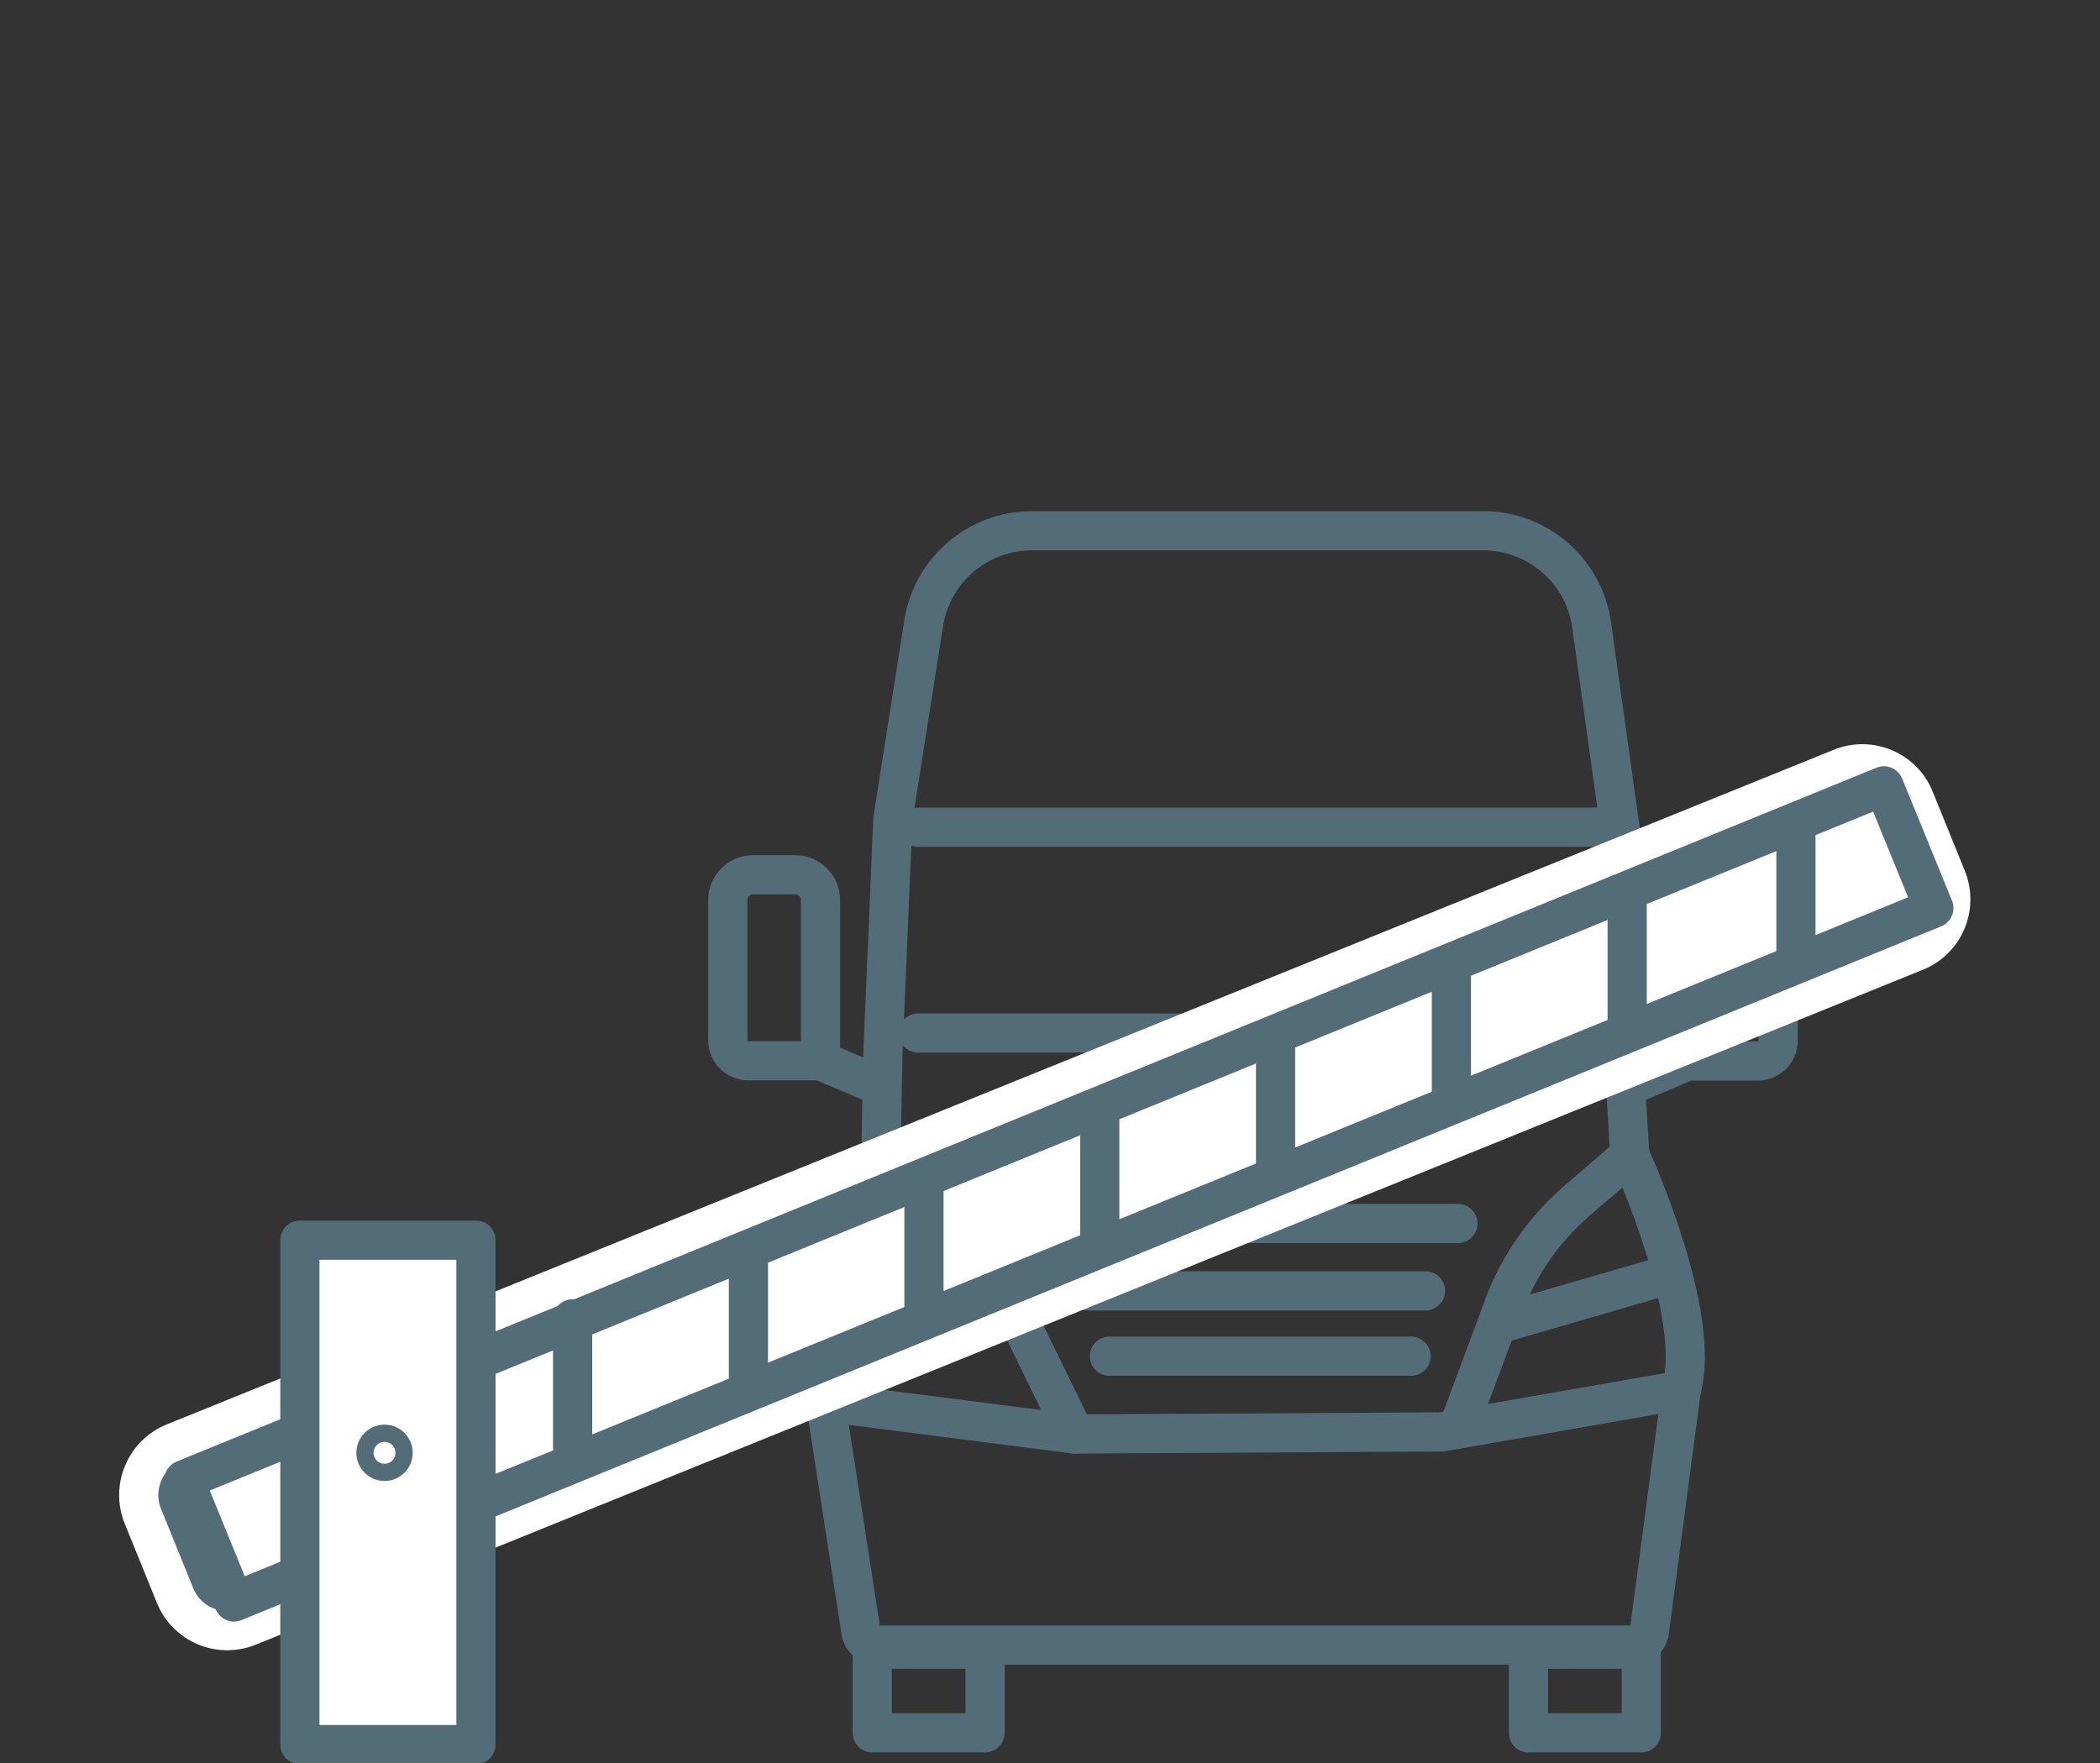
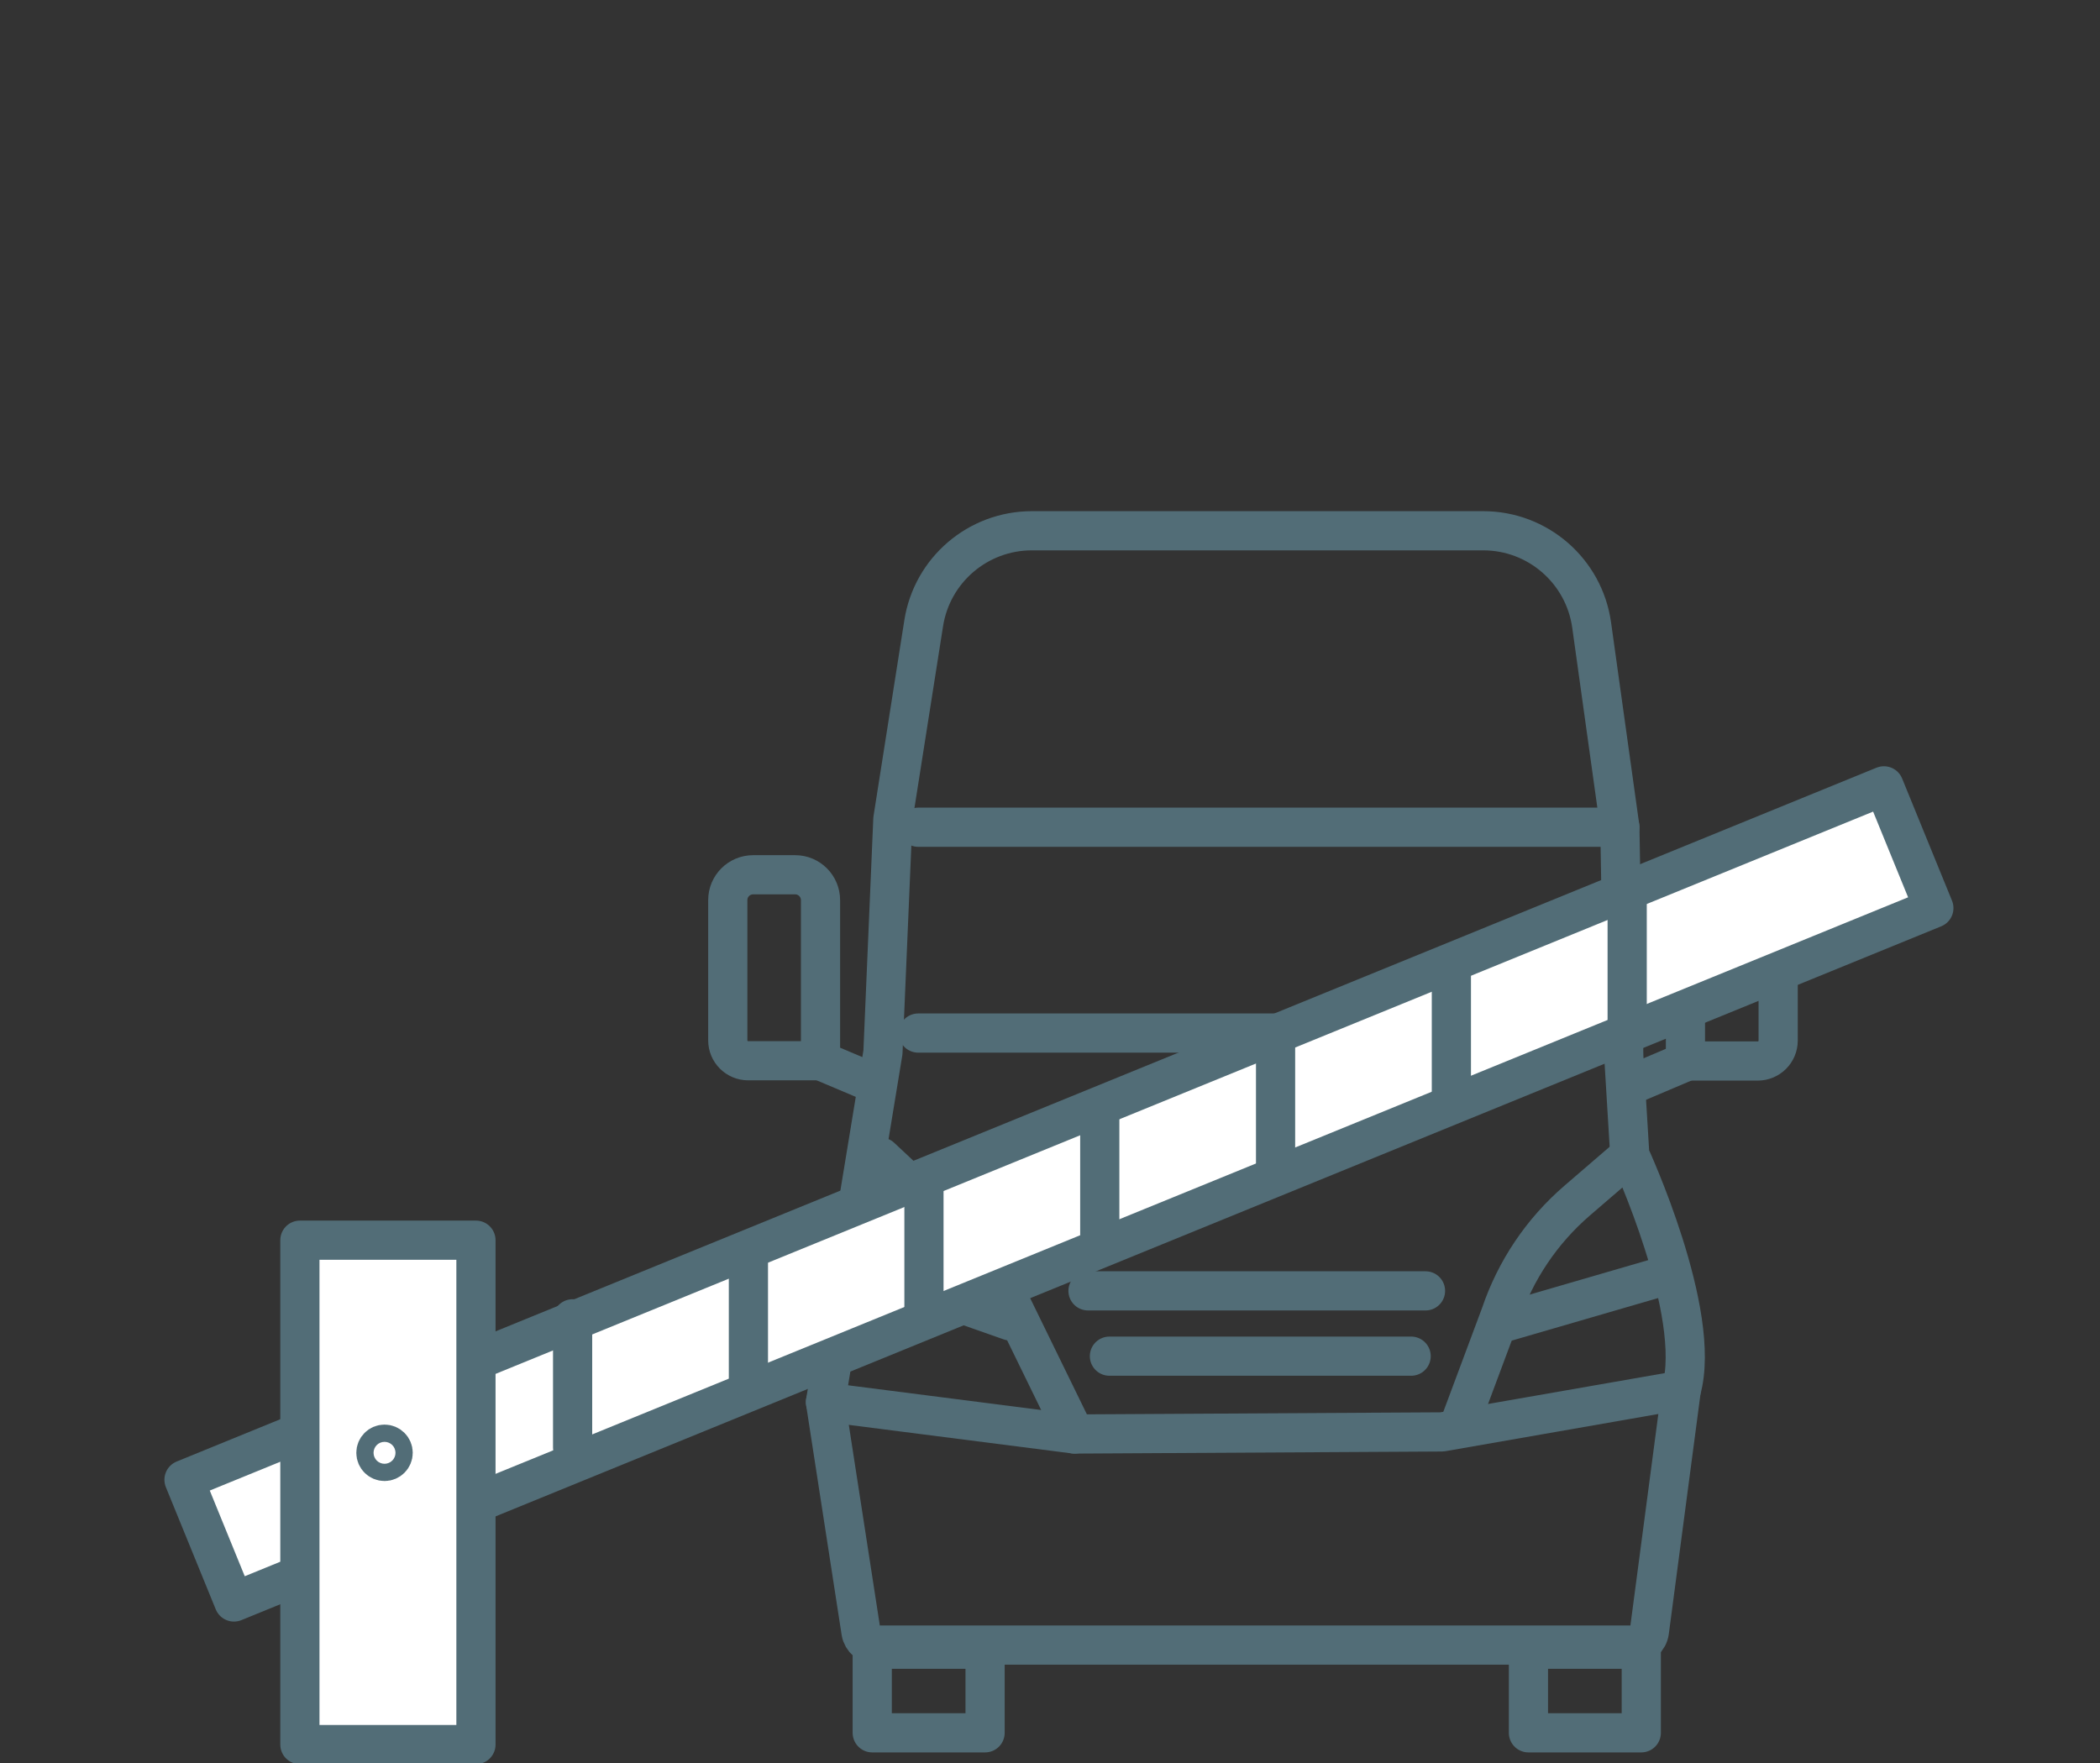
<svg xmlns="http://www.w3.org/2000/svg" version="1.1" id="Layer_1" x="0px" y="0px" viewBox="0 0 803.9 675" style="enable-background:new 0 0 803.9 675;" xml:space="preserve">
  <rect x="0" y="0" width="803.9" height="675" fill="#333333" stroke="none" />
  <style type="text/css">
	.st0{fill:none;stroke:#526D77;stroke-width:15;stroke-linecap:round;stroke-linejoin:round;}
	.st1{fill:#526D77;stroke:#FFFFFF;stroke-width:15;stroke-linecap:round;stroke-linejoin:round;}
	.st2{fill:#FFFFFF;stroke:#526D77;stroke-width:15.07;stroke-linecap:round;stroke-linejoin:round;stroke-miterlimit:4.019;}
	.st3{fill:#FFFFFF;stroke:#526D77;stroke-width:15;stroke-linecap:round;stroke-linejoin:round;}
</style>
-   <path class="st0" d="M338,402.9l3.8-89.3l11.8-75c3.2-20.4,20.8-35.4,41.4-35.4h172.8c20.9,0,38.6,15.4,41.5,36.1l10.8,77.4  l1.5,87.7l2.3,37.8c0,0,28,60.5,19.7,90L552,548.2l-140.7,0.8L316,536.8c0,0,6.1-71.8,21.2-93.8L338,402.9z" />
+   <path class="st0" d="M338,402.9l3.8-89.3l11.8-75c3.2-20.4,20.8-35.4,41.4-35.4h172.8c20.9,0,38.6,15.4,41.5,36.1l10.8,77.4  l1.5,87.7l2.3,37.8c0,0,28,60.5,19.7,90L552,548.2l-140.7,0.8L316,536.8L338,402.9z" />
  <path class="st0" d="M316,536.8l13.6,88c0.5,2.9,3,5,5.9,5h290c3,0,5.5-2.2,5.9-5.2l12.2-92.4" />
  <line class="st0" x1="626.6" y1="414.4" x2="644.5" y2="406.8" />
  <path class="st0" d="M655,335h16c5.4,0,9.7,4.4,9.7,9.7v53.7c0,4.3-3.5,7.8-7.8,7.8h-27.7l0,0v-61.5C645.3,339.3,649.6,335,655,335z  " />
  <line class="st0" x1="333.8" y1="414.4" x2="315.8" y2="406.8" />
  <path class="st0" d="M314.1,406.1h-27.7c-4.3,0-7.8-3.5-7.8-7.8v-53.7c0-5.4,4.4-9.7,9.7-9.7h0h16.1c5.4,0,9.7,4.4,9.7,9.7v0  L314.1,406.1L314.1,406.1z" />
  <line class="st0" x1="620.1" y1="316.7" x2="351.5" y2="316.7" />
  <line class="st0" x1="620.1" y1="395.5" x2="351.5" y2="395.5" />
-   <line class="st0" x1="404" y1="468.4" x2="558.1" y2="468.4" />
  <line class="st0" x1="416.5" y1="494.2" x2="545.7" y2="494.2" />
  <line class="st0" x1="424.7" y1="519.2" x2="540.2" y2="519.2" />
  <path class="st0" d="M623.9,442.3l-20.1,17.3c-13.6,11.7-23.7,26.8-29.4,43.7l-15,40.2" />
  <path class="st0" d="M337.2,443l27.8,26c8.9,8.3,16.1,18.1,21.5,29l24.9,51" />
  <line class="st0" x1="575.4" y1="506.4" x2="639.7" y2="487.7" />
  <line class="st0" x1="386.7" y1="505.7" x2="326.4" y2="484.5" />
  <rect x="585.1" y="631.4" class="st0" width="43.2" height="32" />
  <rect x="333.9" y="631.4" class="st0" width="43.2" height="32" />
-   <path class="st1" d="M66.6,552.3L704.8,294c11.1-4.5,23.7,0.9,28.1,11.9l12.3,30.3c4.5,11.1-0.9,23.7-11.9,28.1L95.1,622.7  c-11.1,4.5-23.7-0.9-28.1-11.9l-12.3-30.3C50.2,569.4,55.6,556.8,66.6,552.3z" />
  <rect x="54" y="431.6" transform="matrix(0.926 -0.378 0.378 0.926 -142.672 187.265)" class="st2" width="702.7" height="50.5" />
  <rect x="114.8" y="474.8" class="st3" width="67.4" height="193.1" />
  <line class="st0" x1="219.2" y1="504.9" x2="219.2" y2="554.1" />
  <line class="st0" x1="286.5" y1="478.5" x2="286.5" y2="527.6" />
  <line class="st0" x1="353.7" y1="452" x2="353.7" y2="501.2" />
  <line class="st0" x1="421" y1="425.5" x2="421" y2="474.7" />
  <line class="st0" x1="488.3" y1="399.1" x2="488.3" y2="448.2" />
  <line class="st0" x1="555.6" y1="372.6" x2="555.6" y2="421.8" />
  <line class="st0" x1="622.9" y1="346.2" x2="622.9" y2="395.3" />
  <circle class="st0" cx="147.2" cy="556.2" r="3.3" />
-   <line class="st0" x1="687.5" y1="319.9" x2="687.5" y2="369.1" />
</svg>